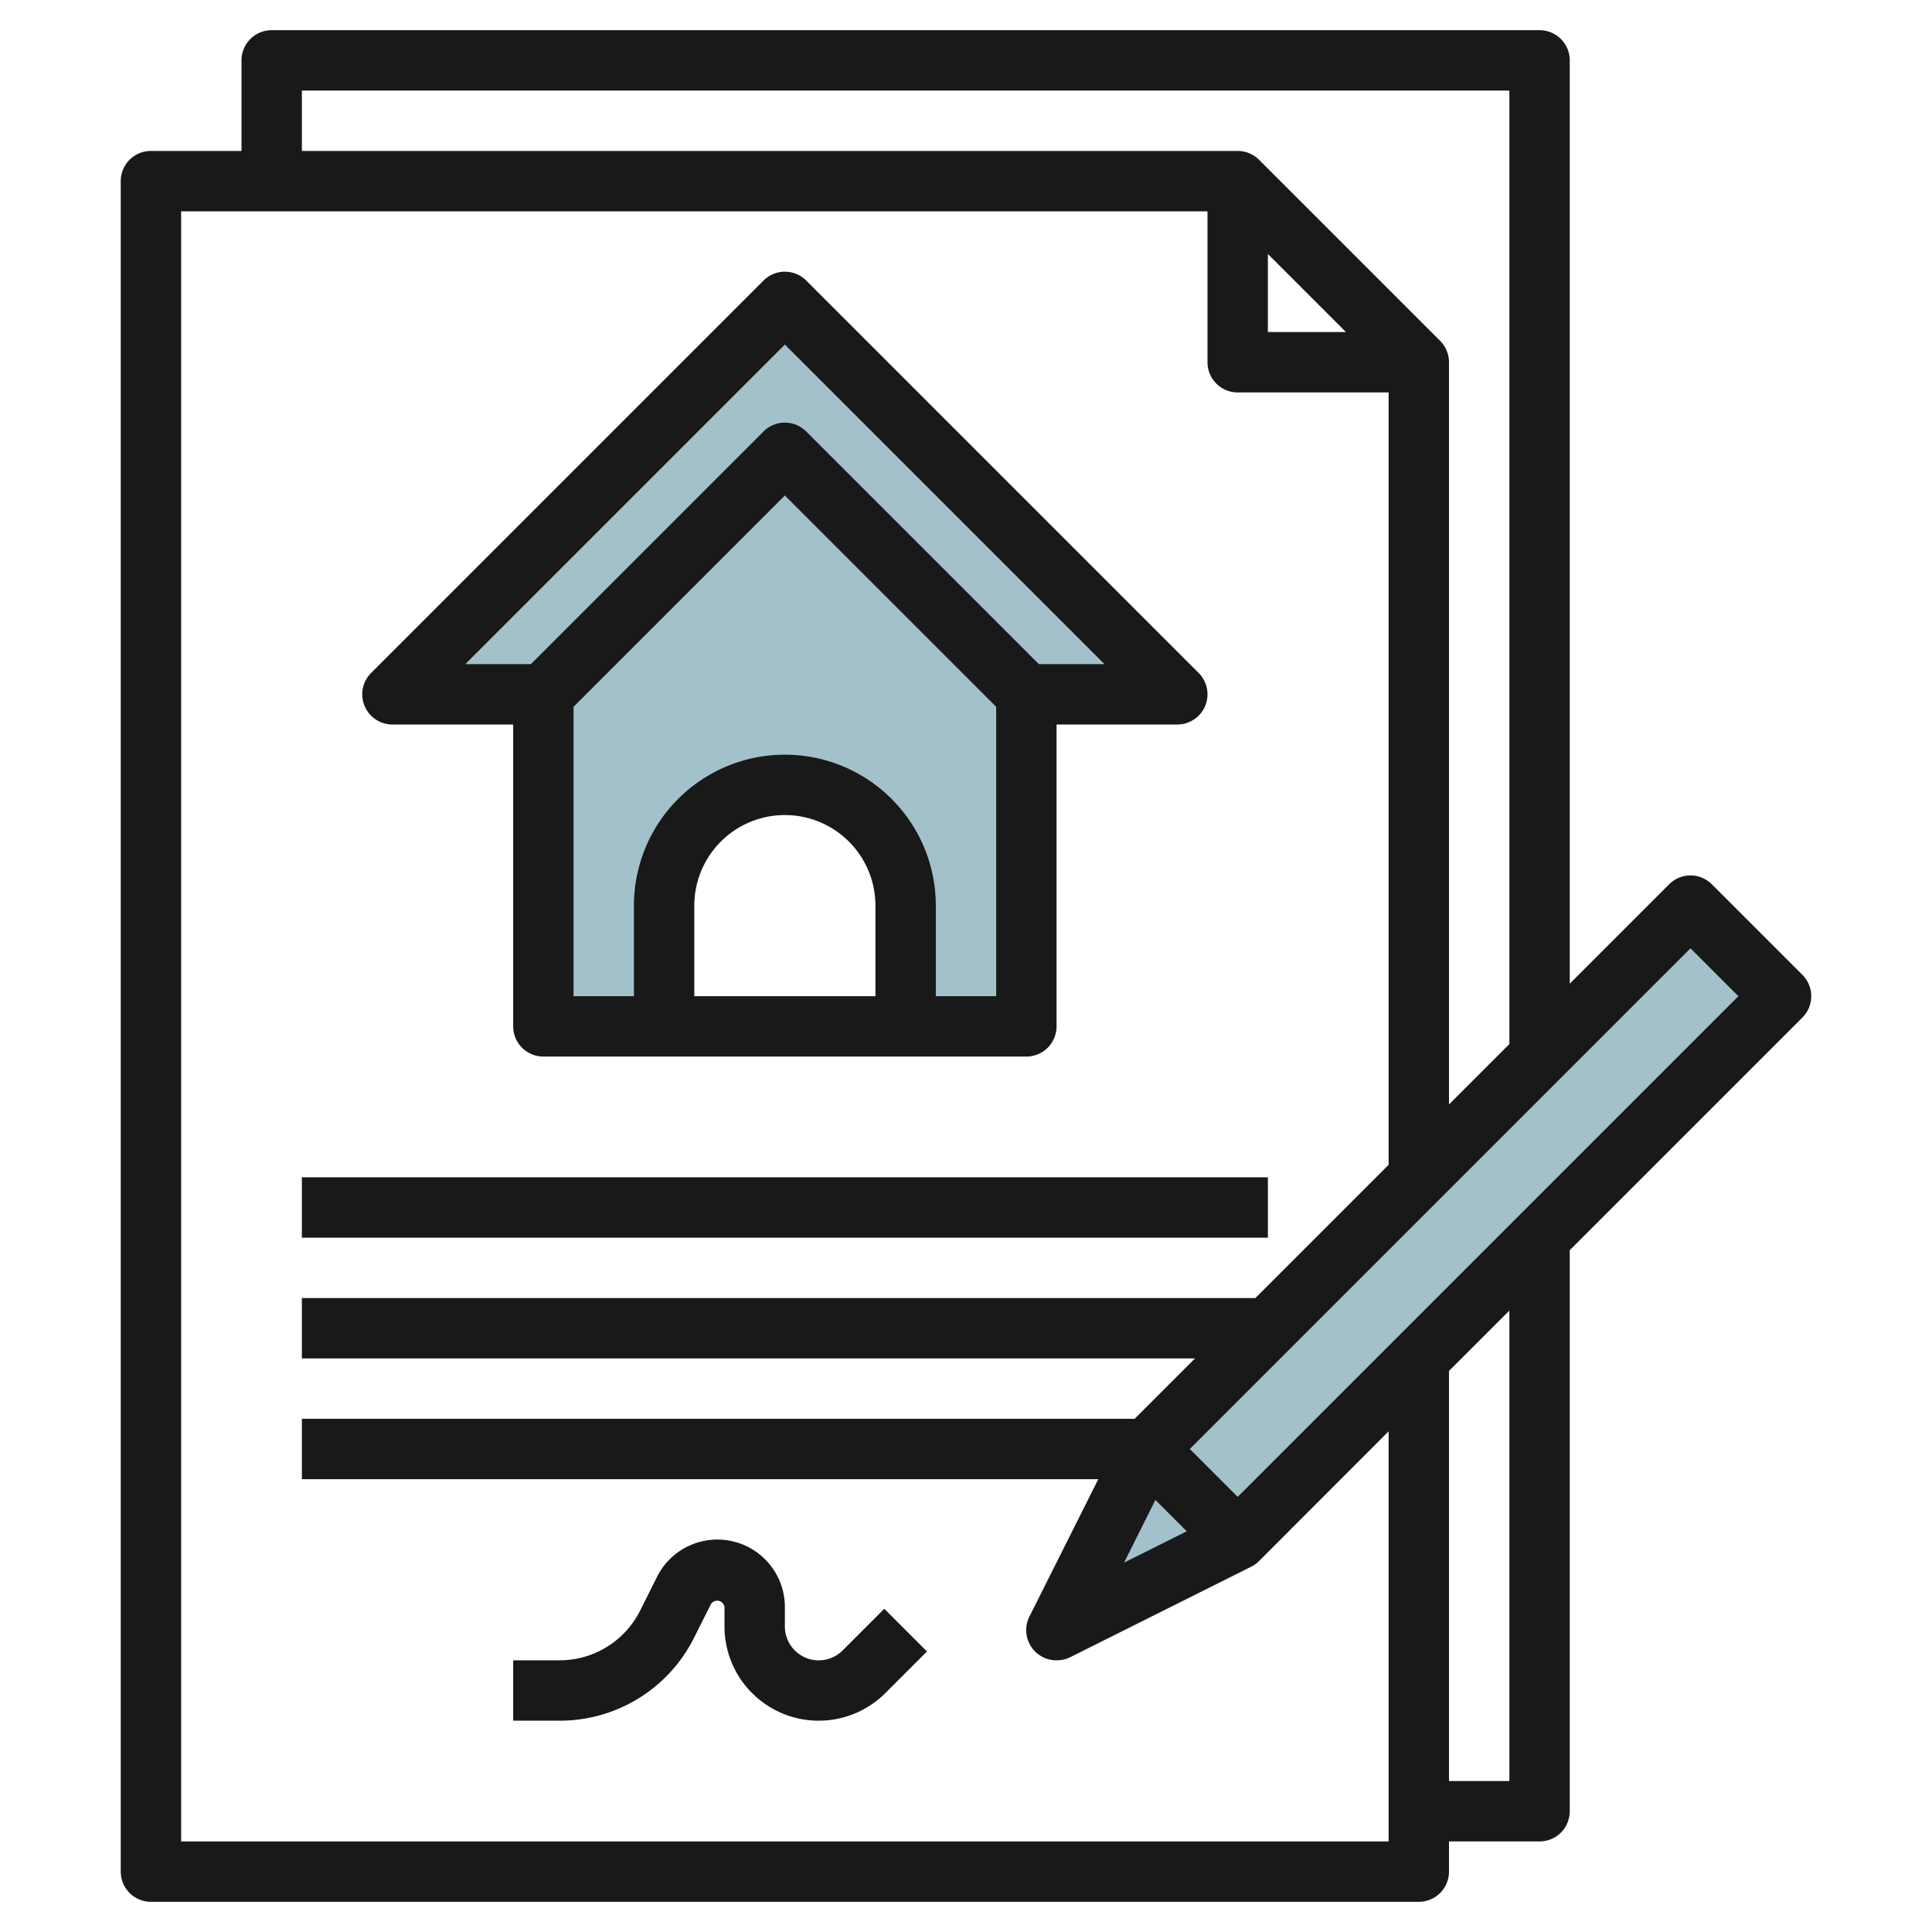
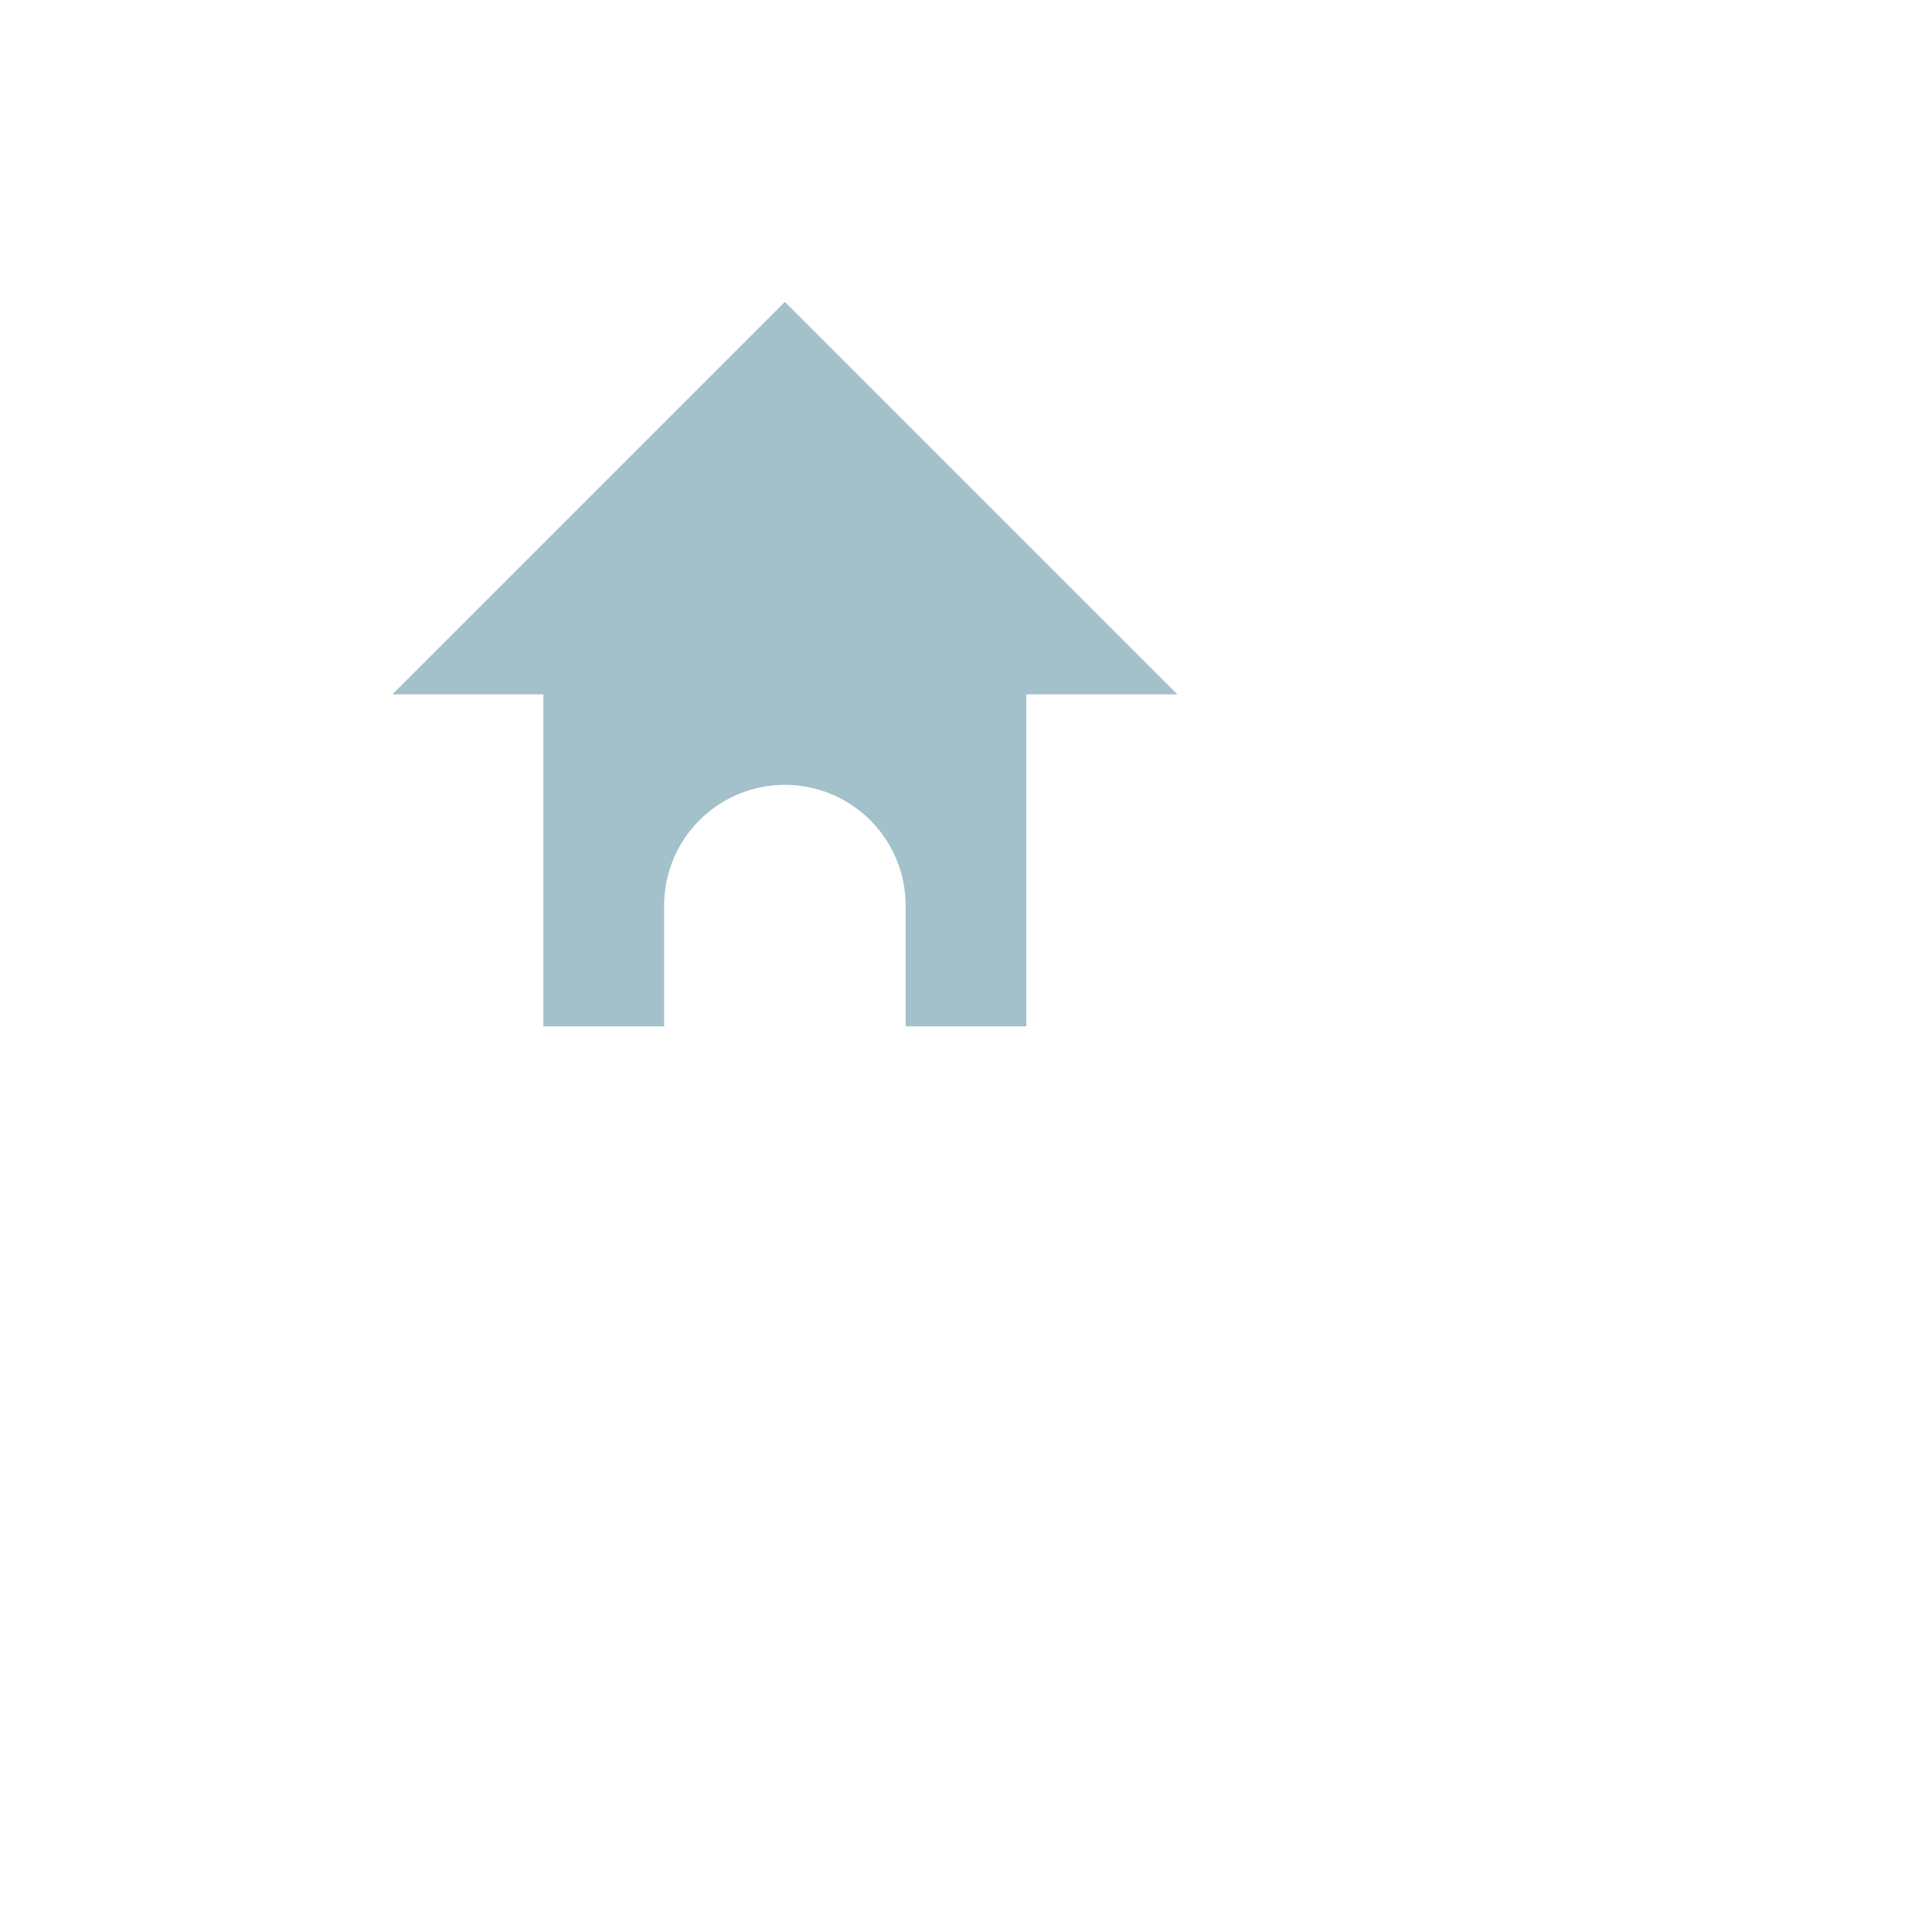
<svg xmlns="http://www.w3.org/2000/svg" height="512" viewBox="0 0 64 64" width="512">
  <g id="Layer_13" data-name="Layer 13">
-     <path d="m56 30-18 18-3 6 6-3 18-18z" fill="#a3c1ca" />
    <path d="m26 10-13 13h5v11h4v-4a4 4 0 0 1 8 0v4h4v-11h5z" fill="#a3c1ca" />
    <g fill="#191919">
-       <path d="m13 24h4v10a1 1 0 0 0 1 1h16a1 1 0 0 0 1-1v-10h4a1 1 0 0 0 .707-1.707l-13-13a1 1 0 0 0 -1.414 0l-13 13a1 1 0 0 0 .707 1.707zm16 9h-6v-3a3 3 0 0 1 6 0zm2 0v-3a5 5 0 0 0 -10 0v3h-2v-9.586l7-7 7 7v9.586zm-5-21.586 10.586 10.586h-2.172l-7.707-7.707a1 1 0 0 0 -1.414 0l-7.707 7.707h-2.172z" />
-       <path d="m27.914 54.672a1.121 1.121 0 0 1 -1.914-.793v-.643a2.236 2.236 0 0 0 -4.236-1l-.553 1.106a2.983 2.983 0 0 1 -2.683 1.658h-1.528v2h1.528a4.973 4.973 0 0 0 4.472-2.764l.552-1.1a.245.245 0 0 1 .448.1v.643a3.121 3.121 0 0 0 5.328 2.207l1.379-1.379-1.414-1.414z" />
-       <path d="m59.707 32.293-3-3a1 1 0 0 0 -1.414 0l-3.293 3.293v-30.586a1 1 0 0 0 -1-1h-42a1 1 0 0 0 -1 1v3h-3a1 1 0 0 0 -1 1v56a1 1 0 0 0 1 1h42a1 1 0 0 0 1-1v-1h3a1 1 0 0 0 1-1v-18.586l7.707-7.707a1 1 0 0 0 0-1.414zm-49.707-29.293h40v31.586l-2 2v-24.586a1 1 0 0 0 -.293-.707l-6-6a1 1 0 0 0 -.707-.293h-31zm32 5.414 2.586 2.586h-2.586zm-36 52.586v-54h34v5a1 1 0 0 0 1 1h5v25.586l-4.414 4.414h-31.586v2h29.586l-2 2h-27.586v2h26.382l-2.282 4.553a1 1 0 0 0 .9 1.447 1.011 1.011 0 0 0 .447-.1l6-3a1.028 1.028 0 0 0 .26-.188l4.293-4.298v13.586zm32.274-11.312 1.038 1.038-2.076 1.038zm11.726 9.312h-2v-13.586l2-2zm-9-9.414-1.586-1.586 16.586-16.586 1.586 1.586z" />
-       <path d="m10 39h32v2h-32z" />
-     </g>
+       </g>
  </g>
</svg>